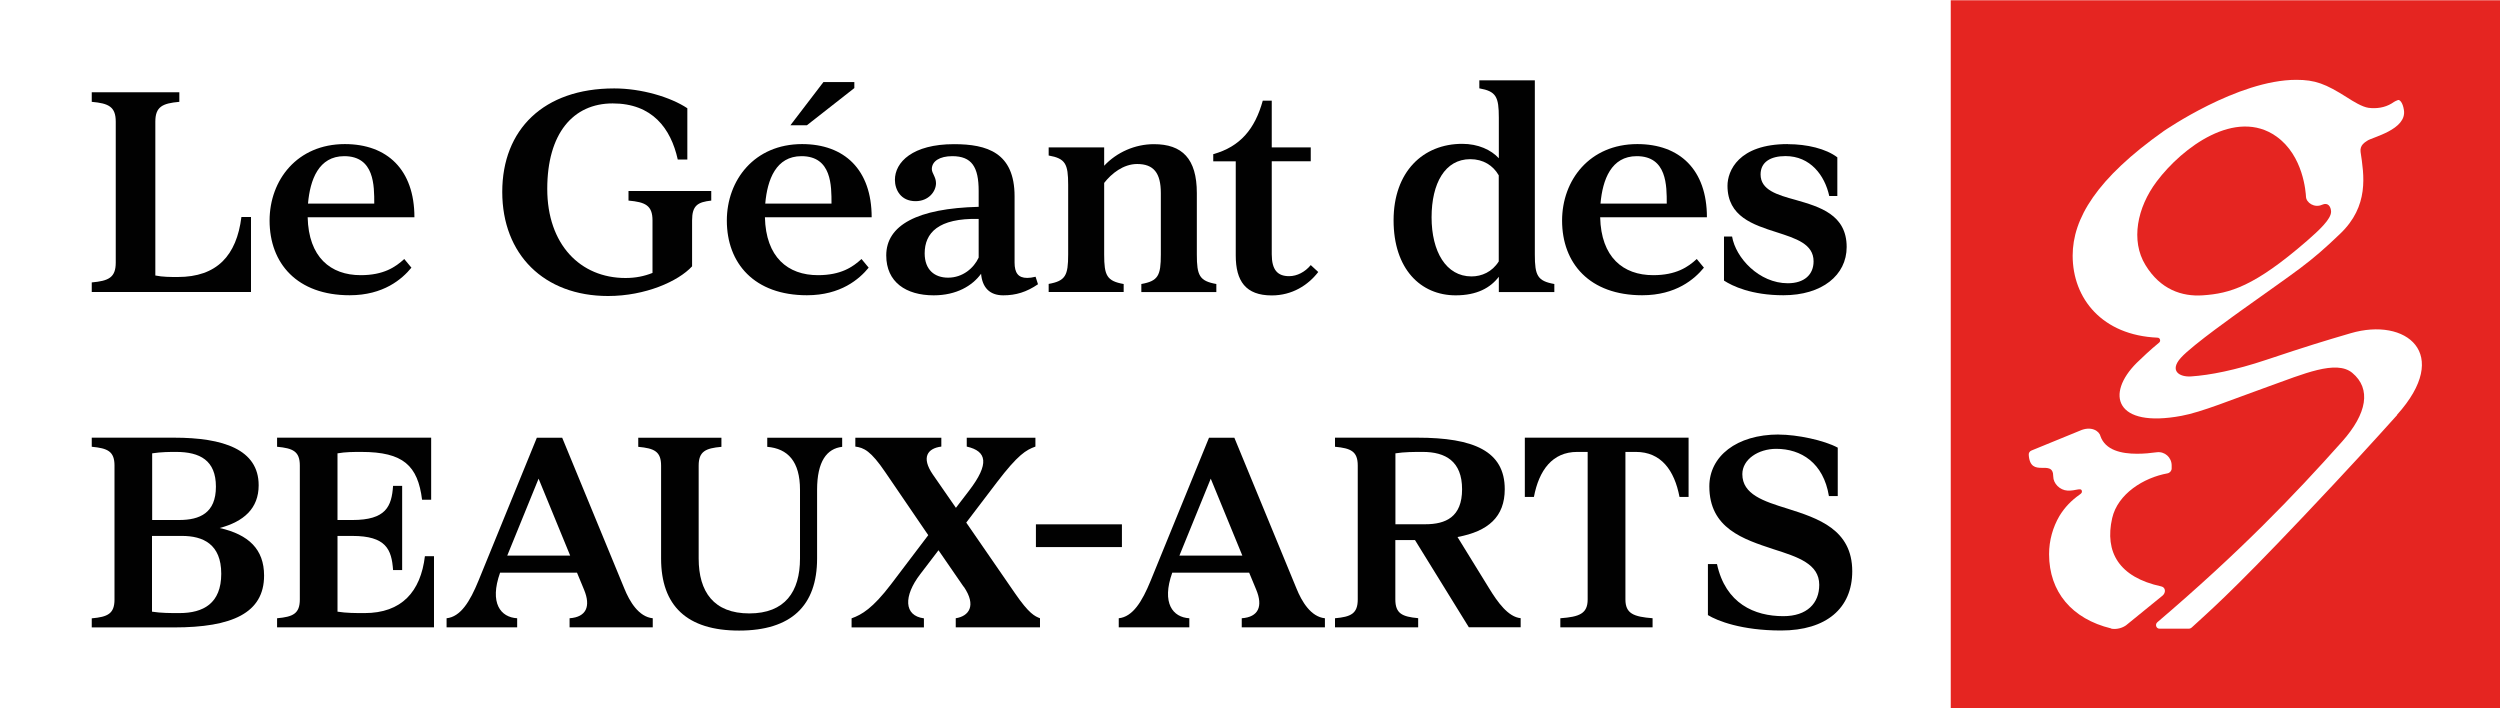
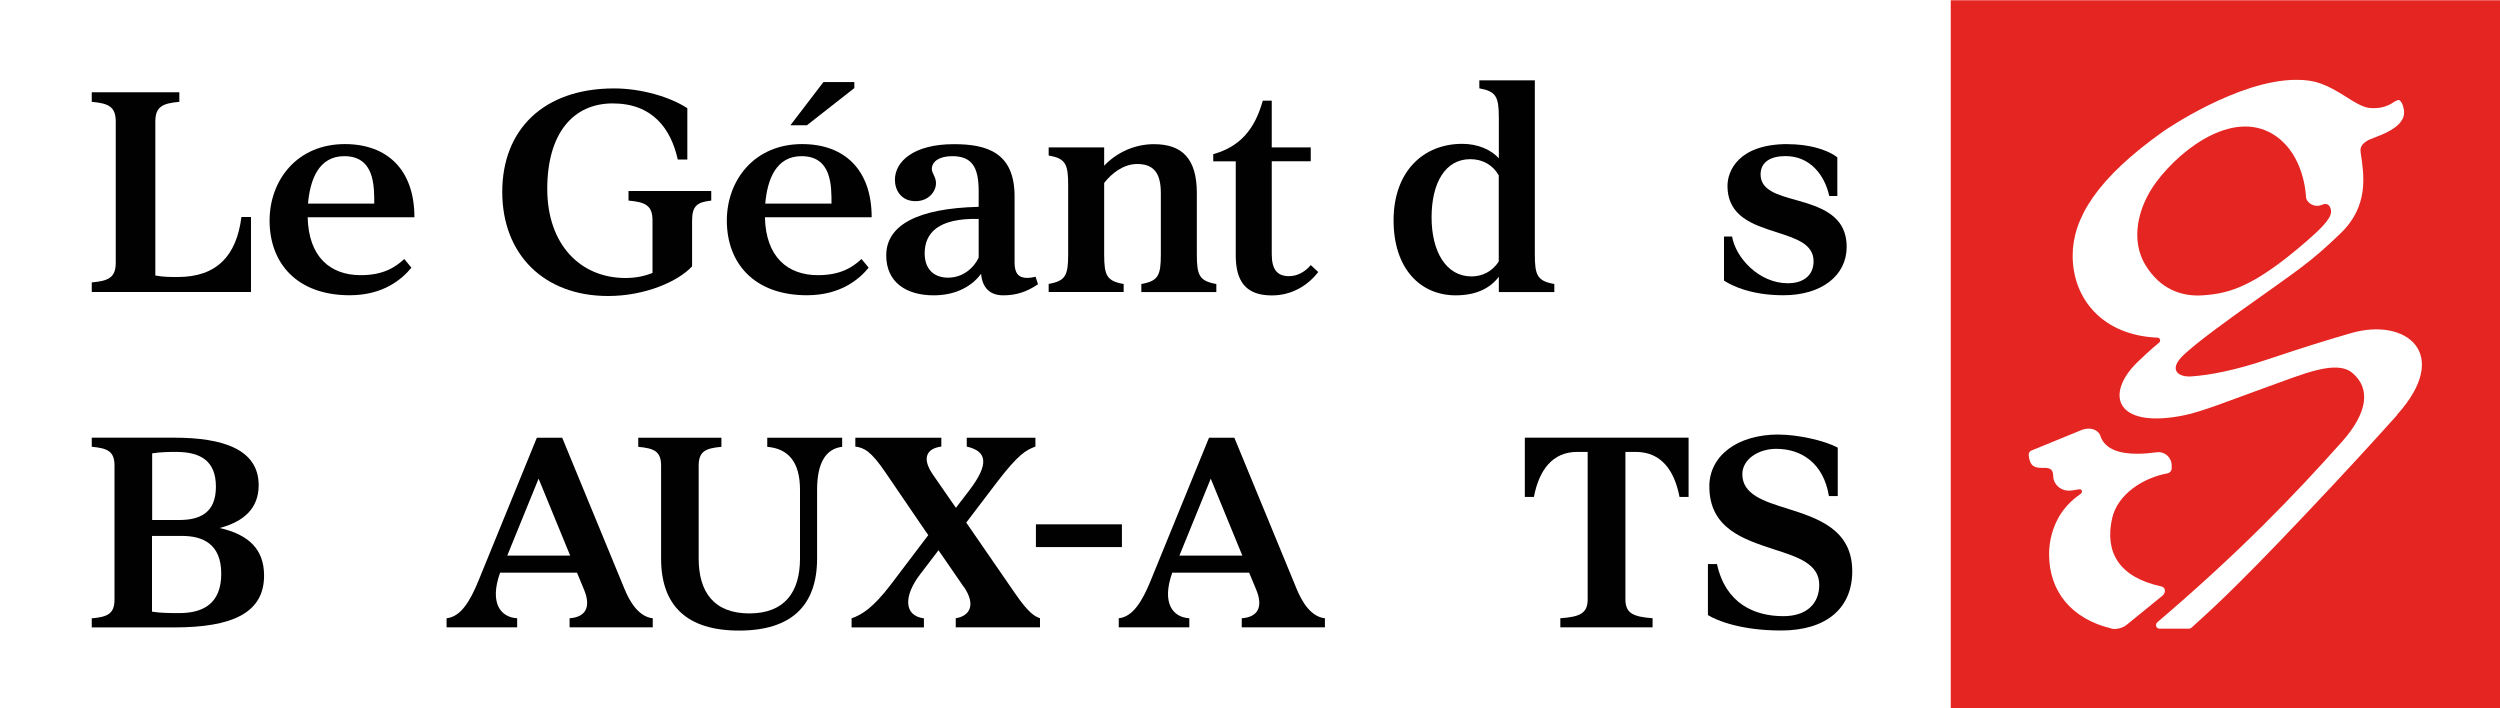
<svg xmlns="http://www.w3.org/2000/svg" id="Calque_1" version="1.1" viewBox="0 0 300 85">
  <defs>
    <style>
      .st0 {
        fill: #010101;
      }

      .st1 {
        fill: #e52521;
      }
    </style>
  </defs>
  <g>
    <path class="st1" d="M264.33,35.44c3.25-.22,6.18-1.05,12.51-6.54,1.42-1.24,2.91-2.61,2.89-3.51-.02-.58-.36-1.15-1.08-.82-.92.42-1.9-.25-1.93-.95-.03-.5-.29-4.93-3.56-7.25-4.86-3.44-11.26,1.29-14.35,5.4-2.37,3.14-3.14,7.12-1.36,10.03,1.8,2.96,4.4,3.81,6.88,3.64Z" />
    <path class="st1" d="M234.09.03v84.97h65.91V.03h-65.91ZM253.33,75.41c-4.69-1.14-7.44-4.38-7.44-8.91,0-1.67.46-3.24,1.24-4.58.64-1.05,1.44-1.87,2.42-2.56.05-.03.08-.05.13-.1l.03-.03c.08-.08.15-.15.11-.33-.1-.43-.75.03-1.73-.03-.9-.05-1.7-.84-1.7-1.7,0-2.21-2.75.33-2.94-2.59-.02-.23.11-.43.33-.52l5.79-2.37c1.36-.62,2.34.02,2.48.64.59,1.69,2.5,2.12,4.4,2.12.83,0,1.65-.08,2.37-.18.95-.12,1.78.62,1.78,1.59v.35c0,.28-.21.53-.49.59-2.88.52-5.98,2.46-6.65,5.38-.92,4.06.8,7.09,5.9,8.19.52.12.57.74.15,1.1l-4.4,3.58c-.62.43-1.37.48-1.78.38ZM287.66,49.8c-2.78,3.09-5.8,6.42-11.18,12.1-9.19,9.71-11.67,11.72-13.44,13.37-.1.1-.23.17-.38.17h-3.5c-.41.02-.59-.5-.28-.77,9.84-8.39,16.38-15.18,22.18-21.69,2.99-3.36,3.51-6.33,1.21-8.24-1.93-1.59-5.84.13-10.09,1.65-4.33,1.55-8.03,3.08-10.4,3.51-7.98,1.49-9.14-2.62-5.36-6.37.59-.57,1.6-1.54,2.68-2.42.23-.2.1-.59-.2-.59-6.62-.28-10.18-4.68-10.18-9.84,0-4.43,2.84-9.24,10.97-14.98.02,0,8.83-6.12,15.86-6.12,2.27,0,3.51.47,6.11,2.12.7.45,1.81,1.14,2.57,1.24.95.12,1.93-.02,2.76-.52.11-.07.36-.27.78-.42.18-.05.56.27.7,1.2.38,2.37-3.87,3.28-4.4,3.69-.21.15-.92.5-.8,1.34.41,2.77,1.06,6.49-2.47,9.84-3.79,3.63-4.86,4.18-11.98,9.28,0,.02-5.72,4.03-7.11,5.58-1.42,1.57-.18,2.34,1.23,2.24,2.24-.15,5.28-.74,9.01-1.99,4.99-1.67,7.05-2.29,10.12-3.19,6.65-1.96,12.21,2.42,5.57,9.79Z" />
  </g>
  <g>
    <path class="st0" d="M18.64,14.6v18.46c.9.18,1.76.18,2.7.18,4.68,0,7.05-2.56,7.63-7.2h1.15v9H11.01v-1.15c2.02-.18,2.88-.58,2.88-2.38V14.6c0-1.8-.86-2.2-2.88-2.38v-1.15h10.51v1.15c-2.02.18-2.88.58-2.88,2.38Z" />
    <path class="st0" d="M48.51,31.08l.86,1.04c-1.12,1.37-3.35,3.31-7.41,3.31-6.3,0-9.61-3.82-9.61-8.96,0-4.86,3.31-9.18,9.03-9.18,5.07,0,8.35,3.06,8.35,8.78h-12.81c.11,4.79,2.74,6.95,6.37,6.95,2.74,0,4.17-.97,5.22-1.94ZM44.91,24.43c0-2.12.04-5.69-3.6-5.69-3.06,0-4.1,2.81-4.35,5.69h7.95Z" />
    <path class="st0" d="M73.7,10.61c3.28,0,6.77,1.04,8.78,2.38v6.15h-1.15c-.83-3.74-3.06-6.73-7.81-6.73s-7.85,3.6-7.85,10.26,3.96,10.69,9.39,10.69c1.22,0,2.27-.22,3.24-.61v-6.3c0-1.8-.86-2.2-2.88-2.38v-1.15h9.93v1.15c-1.62.18-2.3.58-2.3,2.38v5.51c-1.66,1.8-5.61,3.56-10.08,3.56-7.7,0-12.7-5-12.7-12.49s4.97-12.42,13.42-12.42Z" />
    <path class="st0" d="M103.38,31.08l.86,1.04c-1.12,1.37-3.35,3.31-7.41,3.31-6.3,0-9.61-3.82-9.61-8.96,0-4.86,3.31-9.18,9.03-9.18,5.07,0,8.35,3.06,8.35,8.78h-12.81c.11,4.79,2.74,6.95,6.37,6.95,2.74,0,4.17-.97,5.22-1.94ZM99.78,24.43c0-2.12.04-5.69-3.6-5.69-3.06,0-4.1,2.81-4.35,5.69h7.95ZM98.81,9.85h3.71v.72l-5.69,4.46h-1.98l3.96-5.18Z" />
    <path class="st0" d="M117.44,24.82v-1.91c0-2.88-.83-4.17-3.17-4.17-1.51,0-2.45.61-2.45,1.55,0,.5.5.94.5,1.69,0,1.01-.9,2.16-2.45,2.16-1.8,0-2.48-1.4-2.48-2.56,0-2.12,2.12-4.28,7.09-4.28,3.96,0,7.27,1.01,7.27,6.26v7.95c0,1.22.43,1.84,1.51,1.84.29,0,.61-.04,1.01-.14l.29.9c-1.37.94-2.66,1.33-4.17,1.33-1.66,0-2.52-.97-2.66-2.59-1.04,1.44-2.95,2.59-5.69,2.59-3.31,0-5.69-1.58-5.69-4.79,0-3.63,3.74-5.65,11.08-5.83ZM110.96,30.4c0,1.98,1.19,2.92,2.81,2.92,1.76,0,3.09-1.15,3.67-2.41v-4.64c-4.86-.11-6.48,1.69-6.48,4.14Z" />
    <path class="st0" d="M134.84,34.07v.97h-9v-.97c2.02-.36,2.34-1.01,2.34-3.53v-8.35c0-2.52-.32-3.17-2.34-3.53v-.97h6.66v2.2c1.51-1.62,3.71-2.59,5.97-2.59,3.38,0,5.15,1.73,5.15,5.87v7.38c0,2.52.32,3.17,2.34,3.53v.97h-9v-.97c2.02-.36,2.34-1.01,2.34-3.53v-7.38c0-2.41-.86-3.49-2.84-3.49-1.66,0-3.09,1.15-3.96,2.27v8.6c0,2.52.32,3.17,2.34,3.53Z" />
    <path class="st0" d="M151.53,12.08h1.08v5.61h4.68v1.66h-4.68v11.16c0,1.91.72,2.63,2.09,2.63.94,0,1.91-.5,2.59-1.33l.9.83c-1.22,1.58-3.13,2.81-5.58,2.81-3.13,0-4.32-1.73-4.32-4.79v-11.3h-2.7v-.86c3.24-.9,5-3.02,5.94-6.41Z" />
    <path class="st0" d="M177.52,10.61v-.97h6.66v20.91c0,2.52.32,3.17,2.34,3.53v.97h-6.66v-1.84c-1.01,1.33-2.63,2.23-5.18,2.23-4.21,0-7.45-3.17-7.45-9s3.53-9.18,8.24-9.18c1.91,0,3.46.72,4.39,1.73v-4.86c0-2.52-.32-3.17-2.34-3.53ZM176.58,33.17c1.22,0,2.48-.54,3.27-1.8v-10.33c-.68-1.19-1.87-1.94-3.42-1.94-3.02,0-4.64,2.88-4.64,6.98s1.73,7.09,4.79,7.09Z" />
-     <path class="st0" d="M203.61,31.08l.86,1.04c-1.12,1.37-3.35,3.31-7.41,3.31-6.3,0-9.61-3.82-9.61-8.96,0-4.86,3.31-9.18,9.03-9.18,5.07,0,8.35,3.06,8.35,8.78h-12.81c.11,4.79,2.74,6.95,6.37,6.95,2.74,0,4.17-.97,5.22-1.94ZM200.01,24.43c0-2.12.04-5.69-3.6-5.69-3.06,0-4.1,2.81-4.35,5.69h7.95Z" />
    <path class="st0" d="M214.54,17.3c2.3,0,4.57.54,5.94,1.58v4.64h-.97c-.54-2.48-2.27-4.79-5.25-4.79-1.8,0-2.99.72-2.99,2.2,0,1.87,1.98,2.45,4.21,3.06,2.88.83,6.12,1.76,6.12,5.65,0,3.38-2.95,5.79-7.59,5.79-3.85,0-6.15-1.12-7.13-1.76v-5.29h.97c.43,2.56,3.24,5.61,6.69,5.61,1.98,0,3.09-1.04,3.09-2.63,0-2.09-2.12-2.74-4.43-3.49-2.81-.9-5.9-1.87-5.9-5.58,0-1.76,1.3-5,7.23-5Z" />
  </g>
  <g>
    <path class="st0" d="M13.74,71.93v-16.06c0-1.71-.82-2.08-2.73-2.26v-1.09h9.88c5.88,0,10.15,1.4,10.15,5.71,0,2.8-1.81,4.37-4.68,5.13,3.49.79,5.33,2.56,5.33,5.71,0,4.51-3.86,6.22-10.8,6.22h-9.88v-1.09c1.91-.17,2.73-.55,2.73-2.26ZM21.5,62.4c2.49,0,4.41-.85,4.41-4s-1.91-4.17-4.78-4.17c-.72,0-1.78,0-2.87.17v8h3.25ZM21.53,73.57c2.87,0,5.02-1.16,5.02-4.72s-2.19-4.54-4.72-4.54h-3.59v9.09c1.09.17,2.19.17,3.28.17Z" />
-     <path class="st0" d="M40.5,64.31v9.09c1.09.17,2.15.17,3.25.17,4.44,0,6.73-2.56,7.24-6.83h1.09v8.54h-18.83v-1.09c1.91-.17,2.73-.55,2.73-2.26v-16.06c0-1.71-.82-2.08-2.73-2.26v-1.09h18.49v7.45h-1.09c-.51-4.1-2.26-5.74-7.28-5.74-.96,0-1.91,0-2.87.17v8h1.78c4.03,0,4.72-1.61,4.89-4.1h1.09v10.11h-1.09c-.17-2.49-.85-4.1-4.89-4.1h-1.78Z" />
    <path class="st0" d="M67.46,52.52l7.45,18.08c.65,1.61,1.74,3.42,3.42,3.59v1.09h-9.98v-1.09c2.02-.14,2.56-1.44,1.74-3.42l-.85-2.05h-9.23c-1.3,3.66.07,5.36,2.05,5.47v1.09h-8.47v-1.09c1.67-.17,2.8-1.98,3.83-4.51l7-17.15h3.04ZM68.42,66.67l-3.79-9.23-3.76,9.23h7.55Z" />
    <path class="st0" d="M76.59,53.62v-1.09h9.98v1.09c-1.91.17-2.73.55-2.73,2.26v11.14c0,4,1.81,6.59,6.08,6.59s6.08-2.6,6.08-6.59v-8.24c0-3.42-1.47-4.95-3.93-5.16v-1.09h8.99v1.09c-1.84.21-3.01,1.74-3.01,5.16v8.24c0,5.67-3.11,8.65-9.36,8.65s-9.36-2.97-9.36-8.65v-11.14c0-1.71-.82-2.08-2.73-2.26Z" />
    <path class="st0" d="M115.63,70.4l-3.01-4.37-2.19,2.87c-2.02,2.63-1.98,4.99.44,5.3v1.09h-8.68v-1.09c1.23-.44,2.53-1.2,4.72-4.07l4.48-5.91-5.13-7.52c-1.78-2.63-2.6-2.97-3.62-3.11v-1.06h10.32v1.06c-1.67.21-2.43,1.3-1.02,3.35l2.77,4,1.57-2.05c2.49-3.25,2.15-4.75-.27-5.3v-1.06h8.24v1.06c-1.13.41-2.08.96-4.61,4.27l-3.69,4.85,5.84,8.47c1.71,2.49,2.39,2.77,3.01,3.01v1.09h-10.11v-1.09c1.57-.24,2.53-1.5.96-3.79Z" />
    <path class="st0" d="M134.63,65.65h-10.32v-2.73h10.32v2.73Z" />
    <path class="st0" d="M148.12,52.52l7.45,18.08c.65,1.61,1.74,3.42,3.42,3.59v1.09h-9.98v-1.09c2.02-.14,2.56-1.44,1.74-3.42l-.85-2.05h-9.23c-1.3,3.66.07,5.36,2.05,5.47v1.09h-8.47v-1.09c1.67-.17,2.8-1.98,3.83-4.51l7-17.15h3.04ZM149.08,66.67l-3.79-9.23-3.76,9.23h7.55Z" />
-     <path class="st0" d="M170.18,74.19v1.09h-9.98v-1.09c1.91-.17,2.73-.55,2.73-2.26v-16.06c0-1.71-.82-2.08-2.73-2.26v-1.09h9.88c6.77,0,10.49,1.61,10.49,6.18,0,3.31-1.98,5.06-5.67,5.74l3.79,6.15c1.02,1.67,2.29,3.45,3.79,3.59v1.09h-6.22l-6.46-10.46h-2.36v7.11c0,1.71.82,2.08,2.73,2.26ZM171.04,62.91c2.43,0,4.41-.85,4.41-4.2s-1.98-4.48-4.72-4.48c-1.09,0-2.19,0-3.28.17v8.51h3.59Z" />
    <path class="st0" d="M198.31,74.19v1.09h-11.07v-1.09c2.29-.17,3.28-.55,3.28-2.26v-17.7h-1.26c-2.97,0-4.58,2.19-5.19,5.4h-1.09v-7.11h19.65v7.11h-1.09c-.61-3.21-2.22-5.4-5.23-5.4h-1.26v17.7c0,1.71.99,2.08,3.28,2.26Z" />
    <path class="st0" d="M213.46,52.15c2.19,0,5.43.68,7.07,1.57v5.81h-1.06c-.65-4-3.35-5.67-6.32-5.67-2.15,0-4.07,1.26-4.07,3.04,0,2.43,2.56,3.25,5.4,4.13,3.66,1.16,7.79,2.49,7.79,7.52,0,4.44-3.11,7.11-8.54,7.11-4.75,0-7.65-1.16-8.78-1.85v-6.12h1.09c1.03,4.75,4.51,6.25,7.96,6.25,2.84,0,4.31-1.54,4.31-3.76,0-2.53-2.6-3.35-5.47-4.27-3.62-1.2-7.72-2.49-7.72-7.55,0-3.59,3.25-6.22,8.34-6.22Z" />
  </g>
</svg>